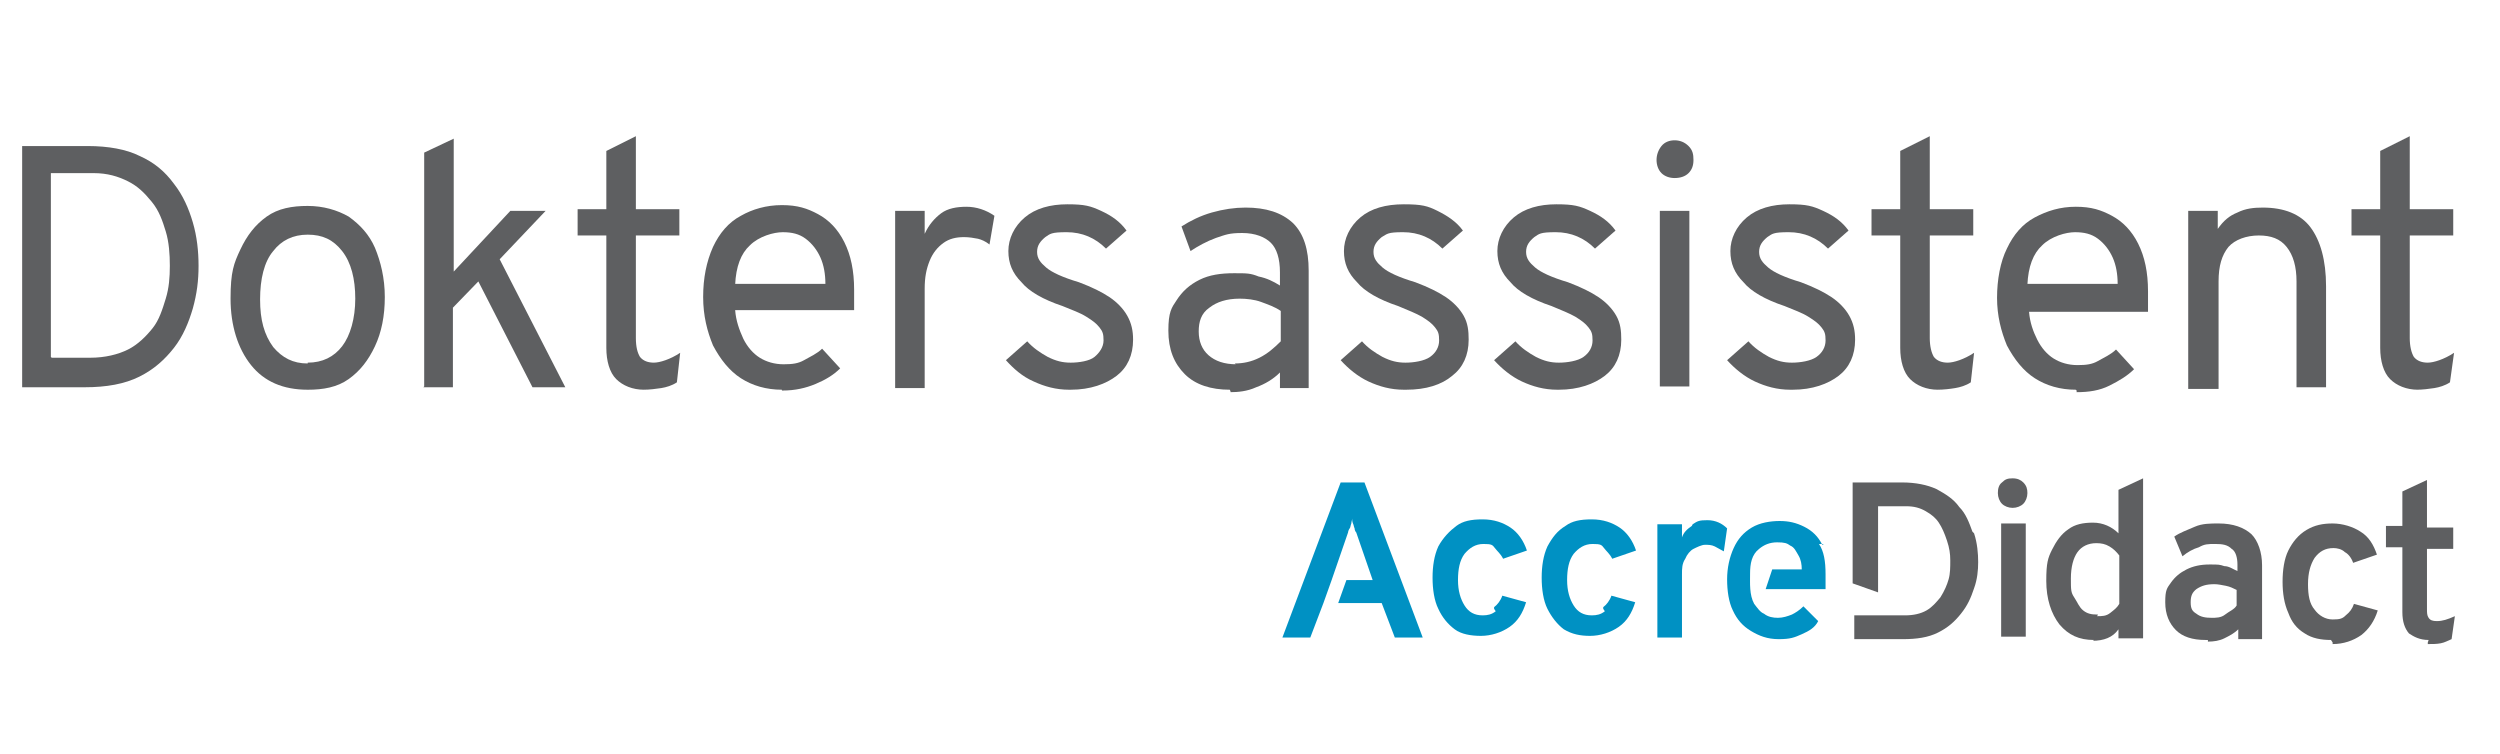
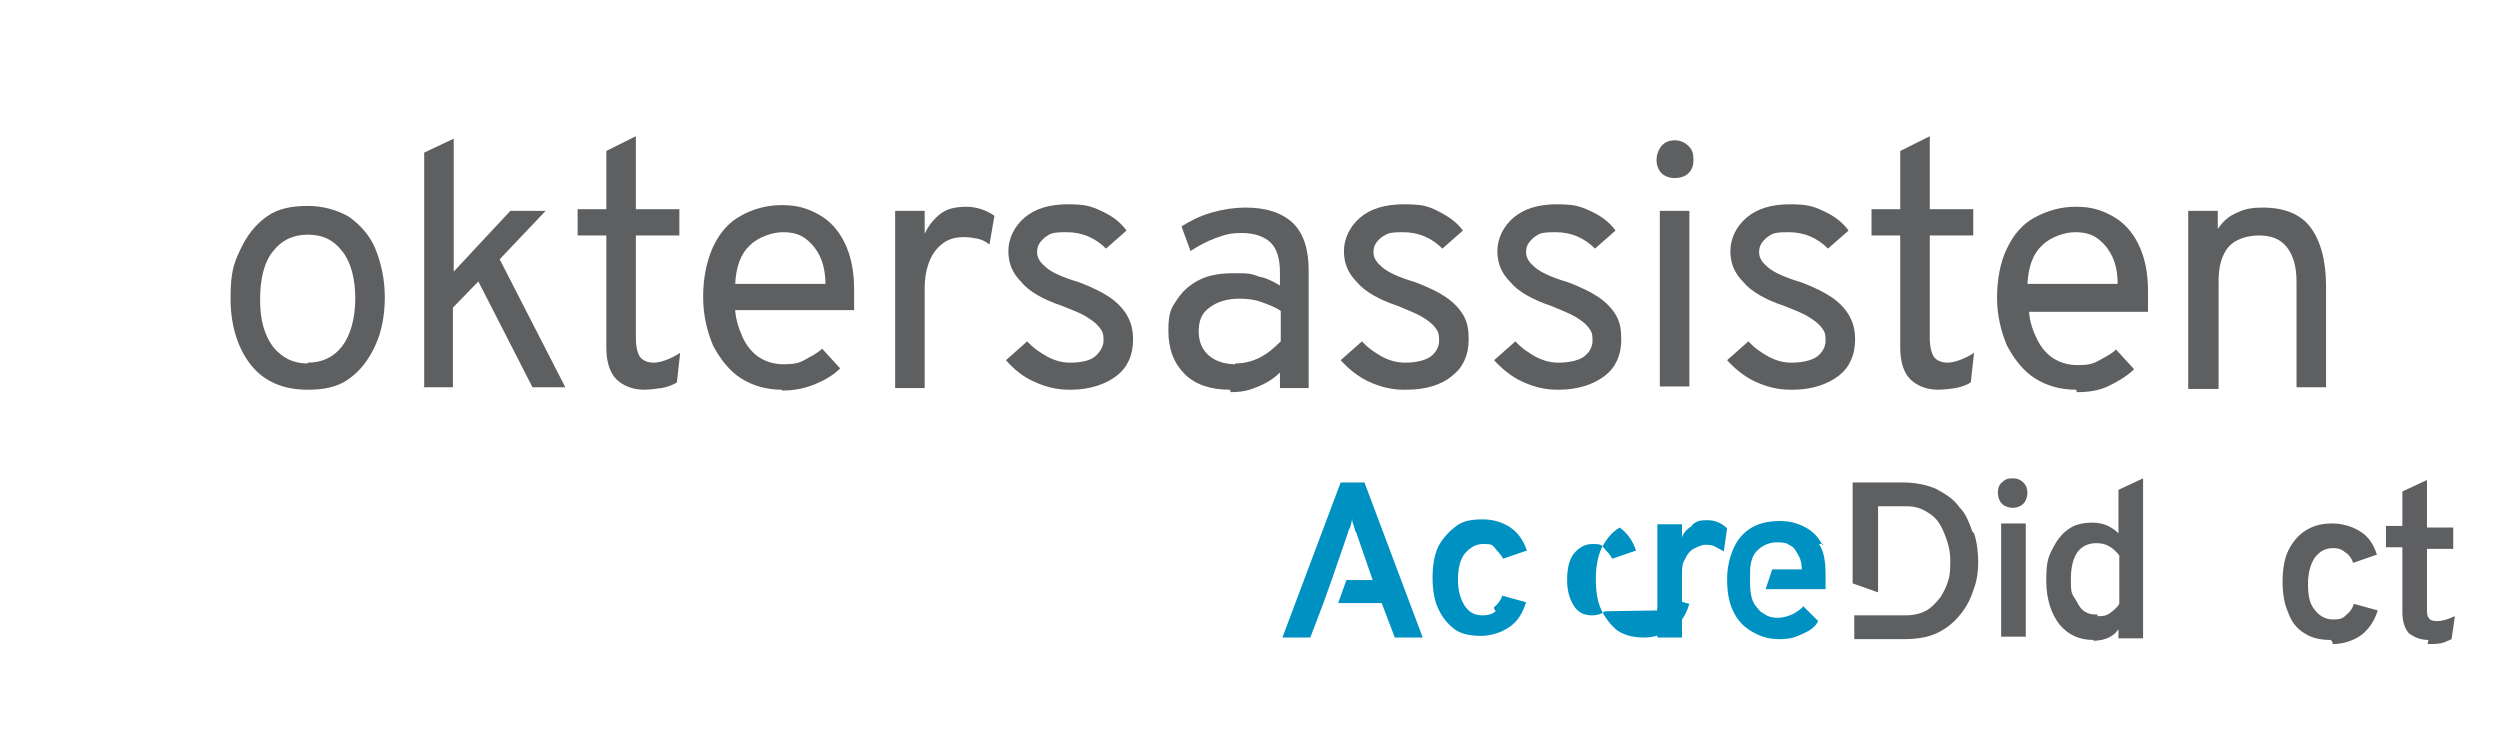
<svg xmlns="http://www.w3.org/2000/svg" version="1.1" viewBox="0 0 304.7 91.9">
  <defs>
    <style>
      .cls-1 {
        fill: #0091c3;
      }

      .cls-2 {
        fill: #5e5f61;
      }
    </style>
  </defs>
  <g>
    <g id="Laag_1">
      <g id="logos">
        <path class="cls-2" d="M245.3,61.9c-.5,0-1-.2-1.3-.5s-.5-.8-.5-1.3.1-1,.5-1.3c.4-.4.7-.5,1.3-.5s1,.2,1.3.5c.4.4.5.8.5,1.3s-.2,1-.5,1.3-.8.5-1.3.5h0ZM243.9,77.6v-13.8h3v13.8h-3Z" />
        <path class="cls-2" d="M255.2,78c-1.8,0-3.1-.6-4.2-1.9-1-1.3-1.6-3.1-1.6-5.3s.2-2.8.7-3.8,1.1-1.9,2-2.5c.8-.6,1.8-.8,3-.8s2.3.5,3.1,1.3v-5.3l3-1.4v19.5h-3v-1.1c-.7,1-1.8,1.4-3.2,1.4h.1ZM255.6,75.1c.6,0,1.1,0,1.6-.4s.8-.6,1.1-1.1v-5.9c-.4-.5-.7-.8-1.2-1.1s-1-.4-1.6-.4c-1,0-1.8.4-2.3,1.1s-.8,1.8-.8,3.2,0,1.7.4,2.3.6,1.2,1.1,1.6,1,.5,1.7.5h.1Z" />
-         <path class="cls-2" d="M268.8,78c-1.6,0-2.8-.4-3.6-1.2s-1.3-1.9-1.3-3.4.2-1.7.7-2.4,1.1-1.2,1.9-1.6c.8-.4,1.7-.6,2.8-.6s1.2,0,1.8.2c.6,0,1.1.4,1.6.6v-.8c0-.8-.2-1.6-.7-1.9-.5-.5-1.1-.6-2-.6s-1.3,0-2,.4c-.7.2-1.4.6-2,1.1l-1-2.4c.7-.5,1.6-.8,2.5-1.2s1.9-.4,2.9-.4c1.8,0,3.1.5,4,1.3.8.8,1.3,2.2,1.3,3.8v9h-2.9v-1.2c-.5.5-1.1.8-1.7,1.1s-1.3.4-2,.4h0v-.2ZM269.5,75.3c.6,0,1.2,0,1.7-.4s1.1-.6,1.4-1.1v-1.9c-.4-.2-.8-.4-1.3-.5s-1-.2-1.4-.2c-1,0-1.6.2-2.2.6-.5.4-.7.8-.7,1.6s.2,1.1.7,1.4c.5.4,1.1.5,1.9.5h-.1Z" />
        <path class="cls-2" d="M284.1,78c-1.2,0-2.3-.2-3.2-.8-1-.6-1.6-1.4-2-2.5-.5-1.1-.7-2.4-.7-3.8s.2-2.8.7-3.8,1.2-1.9,2.2-2.5c1-.6,2-.8,3.2-.8s2.5.4,3.4,1c1,.6,1.6,1.6,2,2.8l-2.9,1c-.2-.6-.6-1.1-1-1.3-.4-.4-1-.5-1.4-.5-1,0-1.7.4-2.3,1.2-.5.8-.8,1.8-.8,3.2s.2,2.4.8,3.1c.5.7,1.3,1.2,2.2,1.2s1.2-.1,1.6-.5c.5-.4.8-.8,1-1.4l2.9.8c-.4,1.3-1.1,2.3-2,3-1,.7-2.2,1.1-3.5,1.1h0v-.2Z" />
        <path class="cls-2" d="M296,78c-1.1,0-1.8-.4-2.4-.8-.5-.6-.8-1.4-.8-2.6v-7.9h-2v-2.6h2v-4.2l3-1.4v5.8h3.2v2.6h-3.2v7.3c0,.5,0,.8.2,1.1s.5.4,1,.4c.7,0,1.3-.2,2.2-.6l-.4,2.8c-.5.2-.8.4-1.3.5s-1,.1-1.6.1h0v-.2Z" />
        <path class="cls-1" d="M182.3,74.5c-.5.4-1,.5-1.6.5-1,0-1.7-.4-2.2-1.2s-.8-1.8-.8-3.1.2-2.4.8-3.2c.6-.7,1.3-1.2,2.3-1.2s1.1.1,1.4.5.7.7,1,1.3l2.9-1c-.4-1.2-1.1-2.2-2-2.8s-2-1-3.4-1-2.4.2-3.2.8-1.6,1.4-2.2,2.5c-.5,1.1-.7,2.4-.7,3.8s.2,2.8.7,3.8c.5,1.1,1.2,1.9,2,2.5s2,.8,3.2.8,2.5-.4,3.5-1.1c1-.7,1.6-1.7,2-3l-2.9-.8c-.2.6-.6,1.1-1,1.4v.2Z" />
-         <path class="cls-1" d="M195.6,74.5c-.5.4-1,.5-1.6.5-1,0-1.7-.4-2.2-1.2s-.8-1.8-.8-3.1.2-2.4.8-3.2c.6-.7,1.3-1.2,2.3-1.2s1.1.1,1.4.5.7.7,1,1.3l2.9-1c-.4-1.2-1.1-2.2-2-2.8s-2-1-3.4-1-2.4.2-3.2.8c-1,.6-1.6,1.4-2.2,2.5-.5,1.1-.7,2.4-.7,3.8s.2,2.8.7,3.8,1.2,1.9,2,2.5c1,.6,2,.8,3.2.8s2.5-.4,3.5-1.1c1-.7,1.6-1.7,2-3l-2.9-.8c-.2.6-.6,1.1-1,1.4v.2Z" />
+         <path class="cls-1" d="M195.6,74.5c-.5.4-1,.5-1.6.5-1,0-1.7-.4-2.2-1.2s-.8-1.8-.8-3.1.2-2.4.8-3.2c.6-.7,1.3-1.2,2.3-1.2s1.1.1,1.4.5.7.7,1,1.3l2.9-1c-.4-1.2-1.1-2.2-2-2.8c-1,.6-1.6,1.4-2.2,2.5-.5,1.1-.7,2.4-.7,3.8s.2,2.8.7,3.8,1.2,1.9,2,2.5c1,.6,2,.8,3.2.8s2.5-.4,3.5-1.1c1-.7,1.6-1.7,2-3l-2.9-.8c-.2.6-.6,1.1-1,1.4v.2Z" />
        <path class="cls-1" d="M206.2,64.1c-.6.4-1,.8-1.2,1.4v-1.6h-3v13.8h3v-7.7c0-.7,0-1.3.4-1.9.2-.5.6-1,1-1.2s1-.5,1.4-.5.8,0,1.2.2.7.4,1.1.6l.4-2.8c-.6-.6-1.4-1-2.4-1s-1.2.1-1.8.5h0Z" />
        <path class="cls-1" d="M222.1,66.4c-.5-1-1.2-1.7-2.2-2.2-1-.5-1.9-.7-3-.7s-2.4.2-3.4.8-1.7,1.4-2.2,2.5c-.5,1.1-.8,2.4-.8,3.8s.2,2.8.7,3.8c.5,1.1,1.2,1.9,2.2,2.5s2,1,3.4,1,1.9-.2,2.8-.6,1.6-.8,2-1.6l-1.8-1.8c-.5.5-1,.8-1.4,1-.5.2-1.1.4-1.7.4s-1.2-.1-1.7-.5c-.5-.2-.8-.7-1.2-1.2-.6-1.1-.5-2.5-.5-3.7s.2-2.3,1.1-3c.6-.5,1.3-.8,2.2-.8s1.2.1,1.6.4c.5.2.7.7,1,1.2s.4,1.1.4,1.7h-3.6l-.8,2.4h7.3v-1.8c0-1.6-.2-2.8-.8-3.7h.6Z" />
        <path class="cls-1" d="M163.4,58.8l-7.1,18.9h3.4l1.6-4.2,1-2.8,2-5.8c0-.1.1-.4.2-.5s.1-.4.2-.6c0-.2.1-.4.1-.6,0,.1,0,.4.1.6s.1.4.2.6c0,.2.1.4.2.5l2,5.8h-3.2l-1,2.8h5.3l1.6,4.2h3.4l-7.1-18.9s-3,0-2.9,0h-.1Z" />
        <path class="cls-2" d="M240.4,64.8c-.4-1.1-.8-2.2-1.6-3-.7-1-1.7-1.6-2.8-2.2-1.1-.5-2.5-.8-4.2-.8h-6v12.3l3.1,1.1v-10.5h3.4c1,0,1.7.2,2.4.6s1.2.8,1.6,1.4.7,1.3,1,2.2.4,1.6.4,2.4,0,1.6-.2,2.3-.5,1.4-1,2.2c-.5.6-1,1.2-1.7,1.6s-1.6.6-2.6.6h-6.2v2.9h5.9c1.7,0,3.1-.2,4.3-.8s2-1.3,2.8-2.3,1.2-1.9,1.6-3.1c.4-1.1.5-2.2.5-3.2s-.1-2.3-.5-3.5h0Z" />
-         <path class="cls-2" d="M2.7,47.1v-29.3h8c2.5,0,4.7.4,6.3,1.2,1.8.8,3.1,1.9,4.2,3.4,1.1,1.4,1.8,3,2.3,4.7s.7,3.5.7,5.3-.2,3.4-.7,5.2c-.5,1.7-1.2,3.4-2.3,4.8s-2.4,2.6-4.2,3.5-4,1.3-6.7,1.3H2.6h.1ZM6.3,43.6h4.7c1.8,0,3.4-.4,4.6-1s2.2-1.6,3-2.6,1.2-2.3,1.6-3.6.5-2.6.5-4-.1-2.9-.5-4.2-.8-2.5-1.7-3.6-1.7-1.9-2.9-2.5-2.5-1-4.2-1h-5.2v22.6h0v-.2Z" />
        <path class="cls-2" d="M37.5,47.5c-3,0-5.3-1-6.9-3s-2.5-4.8-2.5-8.1.4-4.3,1.2-6,1.8-3,3.2-4,3.1-1.3,5-1.3,3.6.5,5,1.3c1.4,1,2.5,2.2,3.2,3.8.7,1.7,1.2,3.7,1.2,6s-.4,4.3-1.2,6-1.8,3-3.2,4-3.1,1.3-5,1.3h0ZM37.5,44.2c1.8,0,3.2-.7,4.2-2s1.6-3.4,1.6-5.8-.5-4.4-1.6-5.8-2.4-2-4.2-2-3.2.7-4.2,2c-1.1,1.3-1.6,3.4-1.6,5.9s.5,4.3,1.6,5.8c1.1,1.3,2.4,2,4.2,2h0Z" />
        <path class="cls-2" d="M51.7,47.1v-28.5l3.6-1.7v16.2l6.9-7.4h4.3l-5.6,5.9,8,15.6h-4l-6.6-12.9-3.1,3.2v9.7h-3.7.1Z" />
        <path class="cls-2" d="M78.5,47.5c-1.4,0-2.6-.5-3.4-1.3s-1.2-2.2-1.2-3.8v-13.7h-3.5v-3.2h3.5v-7.1l3.6-1.8v8.9h5.3v3.2h-5.3v12.5c0,1.1.2,1.8.5,2.3.4.5,1,.7,1.7.7s2-.4,3.2-1.2l-.4,3.6c-.6.4-1.3.6-1.9.7-.7.1-1.4.2-2.2.2h0Z" />
        <path class="cls-2" d="M95.3,47.5c-1.9,0-3.6-.5-5-1.4s-2.5-2.3-3.4-4c-.7-1.7-1.2-3.6-1.2-5.9s.4-4.3,1.2-6.1c.8-1.7,1.9-3,3.4-3.8,1.4-.8,3.1-1.3,5-1.3s3.1.4,4.4,1.1,2.4,1.8,3.2,3.4,1.2,3.5,1.2,5.8,0,.7,0,1.2v1.3h-14.5c.1,1.3.5,2.4,1,3.5.5,1,1.2,1.8,2,2.3s1.8.8,2.9.8,1.8-.1,2.5-.5,1.6-.8,2.2-1.4l2.2,2.4c-.8.8-1.8,1.4-3,1.9s-2.5.8-4,.8h-.1ZM89.6,34.6h11c0-1.2-.2-2.3-.6-3.2s-1-1.7-1.8-2.3-1.7-.8-2.8-.8-2.9.5-4,1.6c-1.1,1-1.7,2.6-1.8,4.8h-.1Z" />
        <path class="cls-2" d="M109.1,47.1v-21.4h3.6v2.8c.5-1.1,1.2-1.9,2-2.5s1.9-.8,3.1-.8,2.4.4,3.4,1.1l-.6,3.5c-.5-.4-1-.6-1.4-.7-.5-.1-1.1-.2-1.7-.2-1,0-1.8.2-2.5.7s-1.3,1.2-1.7,2.2-.6,2-.6,3.4v12.1h-3.6Z" />
        <path class="cls-2" d="M130.3,47.5c-1.6,0-3-.4-4.3-1-1.4-.6-2.5-1.6-3.4-2.6l2.6-2.3c.7.8,1.6,1.4,2.5,1.9,1,.5,1.8.7,2.8.7s2.3-.2,2.9-.7,1.1-1.2,1.1-2-.1-1.1-.5-1.6-.8-.8-1.6-1.3-1.7-.8-2.9-1.3c-2.4-.8-4.1-1.8-5-2.9-1.1-1.1-1.6-2.3-1.6-3.8s.7-3,2-4.1c1.3-1.1,3.1-1.6,5.2-1.6s2.8.2,4.1.8,2.3,1.3,3.1,2.4l-2.5,2.2c-1.3-1.3-2.9-2-4.8-2s-2,.2-2.6.6c-.6.5-1,1-1,1.8s.4,1.3,1.1,1.9c.7.6,2,1.2,4,1.8,1.6.6,2.8,1.2,3.7,1.8s1.7,1.4,2.2,2.3.7,1.8.7,2.9c0,1.9-.7,3.4-2,4.4s-3.2,1.7-5.6,1.7h-.1Z" />
        <path class="cls-2" d="M149.9,47.5c-2.3,0-4.2-.6-5.5-1.9s-2-3-2-5.3.4-2.8,1-3.7c.7-1.1,1.6-1.9,2.8-2.5s2.6-.8,4.2-.8,2,0,3,.4c1,.2,1.8.6,2.6,1.1v-1.6c0-1.7-.4-2.9-1.1-3.6s-1.9-1.2-3.5-1.2-2,.2-3.2.6c-1.1.4-2.2,1-3.1,1.6l-1.1-3c1.1-.7,2.3-1.3,3.7-1.7,1.4-.4,2.8-.6,4.1-.6,2.5,0,4.4.6,5.8,1.9,1.3,1.3,1.9,3.2,1.9,5.8v14.3h-3.5v-1.9c-.8.8-1.8,1.4-2.9,1.8-1.1.5-2.2.6-3.2.6h.1ZM150.5,44.3c1,0,2-.2,3-.7,1-.5,1.8-1.2,2.6-2v-3.7c-.7-.5-1.6-.8-2.4-1.1s-1.8-.4-2.6-.4c-1.6,0-2.8.4-3.7,1.1-1,.7-1.3,1.7-1.3,2.9s.4,2.2,1.2,2.9c.8.7,1.9,1.1,3.4,1.1h-.1Z" />
        <path class="cls-2" d="M171.1,47.5c-1.6,0-3-.4-4.3-1s-2.5-1.6-3.4-2.6l2.6-2.3c.7.8,1.6,1.4,2.5,1.9,1,.5,1.8.7,2.8.7s2.3-.2,3-.7,1.1-1.2,1.1-2-.1-1.1-.5-1.6-.8-.8-1.6-1.3c-.7-.4-1.7-.8-2.9-1.3-2.4-.8-4.1-1.8-5-2.9-1.1-1.1-1.6-2.3-1.6-3.8s.7-3,2-4.1,3.1-1.6,5.3-1.6,2.9.2,4.1.8,2.3,1.3,3.1,2.4l-2.5,2.2c-1.3-1.3-2.9-2-4.8-2s-1.9.2-2.6.6c-.6.5-1,1-1,1.8s.4,1.3,1.1,1.9,2,1.2,4,1.8c1.6.6,2.8,1.2,3.7,1.8s1.7,1.4,2.2,2.3.6,1.8.6,2.9c0,1.9-.7,3.4-2,4.4-1.3,1.1-3.2,1.7-5.6,1.7h-.2Z" />
        <path class="cls-2" d="M189.8,47.5c-1.6,0-3-.4-4.3-1s-2.5-1.6-3.4-2.6l2.6-2.3c.7.8,1.6,1.4,2.5,1.9,1,.5,1.8.7,2.8.7s2.3-.2,3-.7,1.1-1.2,1.1-2-.1-1.1-.5-1.6-.8-.8-1.6-1.3c-.7-.4-1.7-.8-2.9-1.3-2.4-.8-4.1-1.8-5-2.9-1.1-1.1-1.6-2.3-1.6-3.8s.7-3,2-4.1,3.1-1.6,5.2-1.6,2.8.2,4.1.8,2.3,1.3,3.1,2.4l-2.5,2.2c-1.3-1.3-2.9-2-4.8-2s-2,.2-2.6.6c-.6.5-1,1-1,1.8s.4,1.3,1.1,1.9,2,1.2,4,1.8c1.6.6,2.8,1.2,3.7,1.8s1.7,1.4,2.2,2.3.6,1.8.6,2.9c0,1.9-.7,3.4-2,4.4s-3.2,1.7-5.6,1.7h-.1Z" />
        <path class="cls-2" d="M204.1,21.7c-.6,0-1.2-.2-1.6-.6s-.6-1-.6-1.6.2-1.2.6-1.7,1-.7,1.6-.7,1.2.2,1.7.7.6,1,.6,1.7-.2,1.2-.6,1.6-1,.6-1.7.6ZM202.3,47.1v-21.4h3.6v21.4h-3.6Z" />
        <path class="cls-2" d="M218.2,47.5c-1.6,0-3-.4-4.3-1s-2.5-1.6-3.4-2.6l2.6-2.3c.7.8,1.6,1.4,2.5,1.9,1,.5,1.8.7,2.8.7s2.3-.2,3-.7,1.1-1.2,1.1-2-.1-1.1-.5-1.6-.8-.8-1.6-1.3-1.7-.8-2.9-1.3c-2.4-.8-4.1-1.8-5-2.9-1.1-1.1-1.6-2.3-1.6-3.8s.7-3,2-4.1,3.1-1.6,5.2-1.6,2.8.2,4.1.8,2.3,1.3,3.1,2.4l-2.5,2.2c-1.3-1.3-2.9-2-4.8-2s-2,.2-2.6.6c-.6.5-1,1-1,1.8s.4,1.3,1.1,1.9,2,1.2,4,1.8c1.6.6,2.8,1.2,3.7,1.8s1.7,1.4,2.2,2.3.7,1.8.7,2.9c0,1.9-.7,3.4-2,4.4s-3.2,1.7-5.6,1.7h-.2Z" />
        <path class="cls-2" d="M236.2,47.5c-1.4,0-2.6-.5-3.4-1.3s-1.2-2.2-1.2-3.8v-13.7h-3.5v-3.2h3.5v-7.1l3.6-1.8v8.9h5.3v3.2h-5.3v12.5c0,1,.2,1.8.5,2.3.4.5,1,.7,1.7.7s2-.4,3.2-1.2l-.4,3.6c-.6.4-1.3.6-1.9.7s-1.4.2-2.2.2h0Z" />
        <path class="cls-2" d="M253,47.5c-1.9,0-3.6-.5-5-1.4s-2.5-2.3-3.4-4c-.7-1.7-1.2-3.6-1.2-5.8s.4-4.4,1.2-6c.8-1.7,1.9-3,3.4-3.8s3.1-1.3,5-1.3,3.1.4,4.4,1.1c1.3.7,2.4,1.8,3.2,3.4s1.2,3.5,1.2,5.8,0,.7,0,1.2v1.3h-14.5c.1,1.3.5,2.4,1,3.4.5,1,1.2,1.8,2,2.3s1.8.8,2.9.8,1.8-.1,2.5-.5,1.6-.8,2.2-1.4l2.2,2.4c-.8.8-1.8,1.4-3,2s-2.5.8-4,.8h0v-.2ZM247.1,34.6h11c0-1.2-.2-2.3-.6-3.2s-1-1.7-1.8-2.3-1.7-.8-2.8-.8-2.9.5-4,1.6c-1.1,1-1.7,2.6-1.8,4.8h-.1Z" />
        <path class="cls-2" d="M266.7,47.1v-21.4h3.6v2.2c.7-1,1.4-1.6,2.4-2,1-.5,2-.6,3.1-.6,2.6,0,4.6.8,5.8,2.4,1.2,1.6,1.9,4,1.9,7.2v12.3h-3.6v-12.9c0-1.8-.4-3.2-1.2-4.2-.8-1-1.9-1.4-3.4-1.4s-2.9.5-3.7,1.4c-.8,1-1.2,2.3-1.2,4.2v13.1h-3.7Z" />
-         <path class="cls-2" d="M294.7,47.5c-1.4,0-2.6-.5-3.4-1.3s-1.2-2.2-1.2-3.8v-13.7h-3.5v-3.2h3.5v-7.1l3.6-1.8v8.9h5.3v3.2h-5.3v12.5c0,1,.2,1.8.5,2.3.4.5,1,.7,1.7.7s2-.4,3.2-1.2l-.5,3.6c-.6.4-1.3.6-1.9.7-.7.1-1.4.2-2.2.2h.1Z" />
      </g>
    </g>
  </g>
</svg>